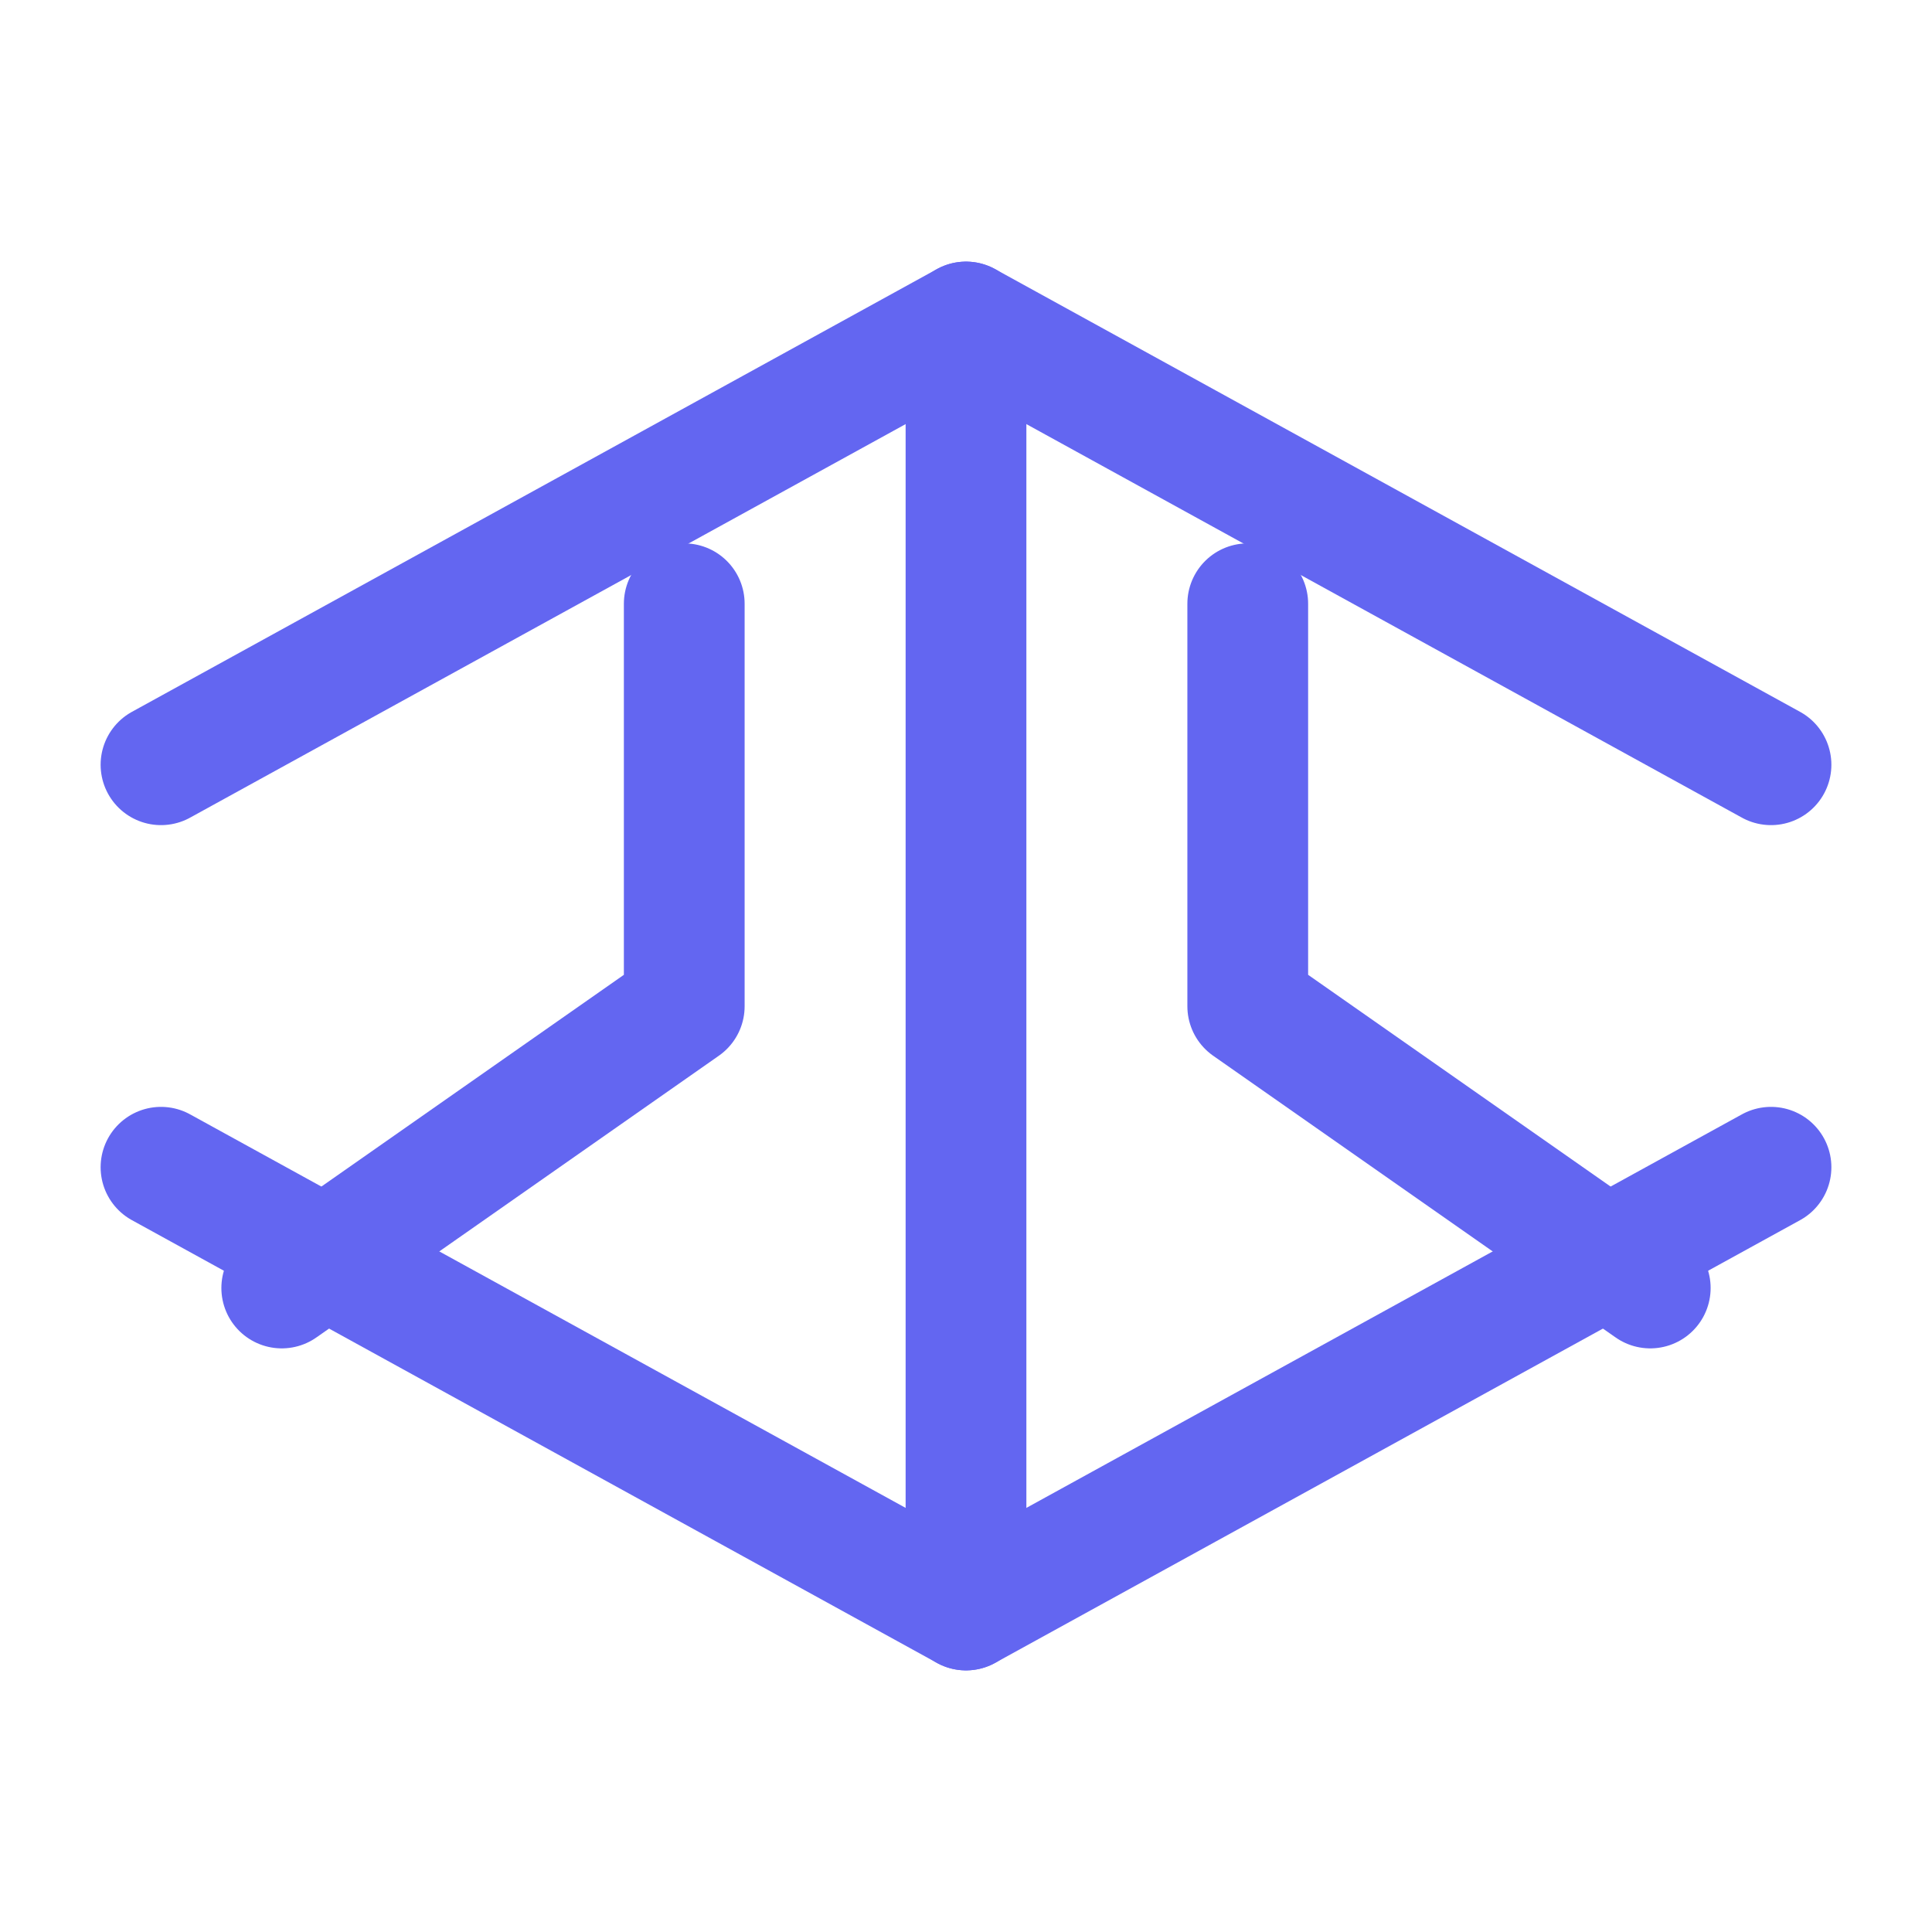
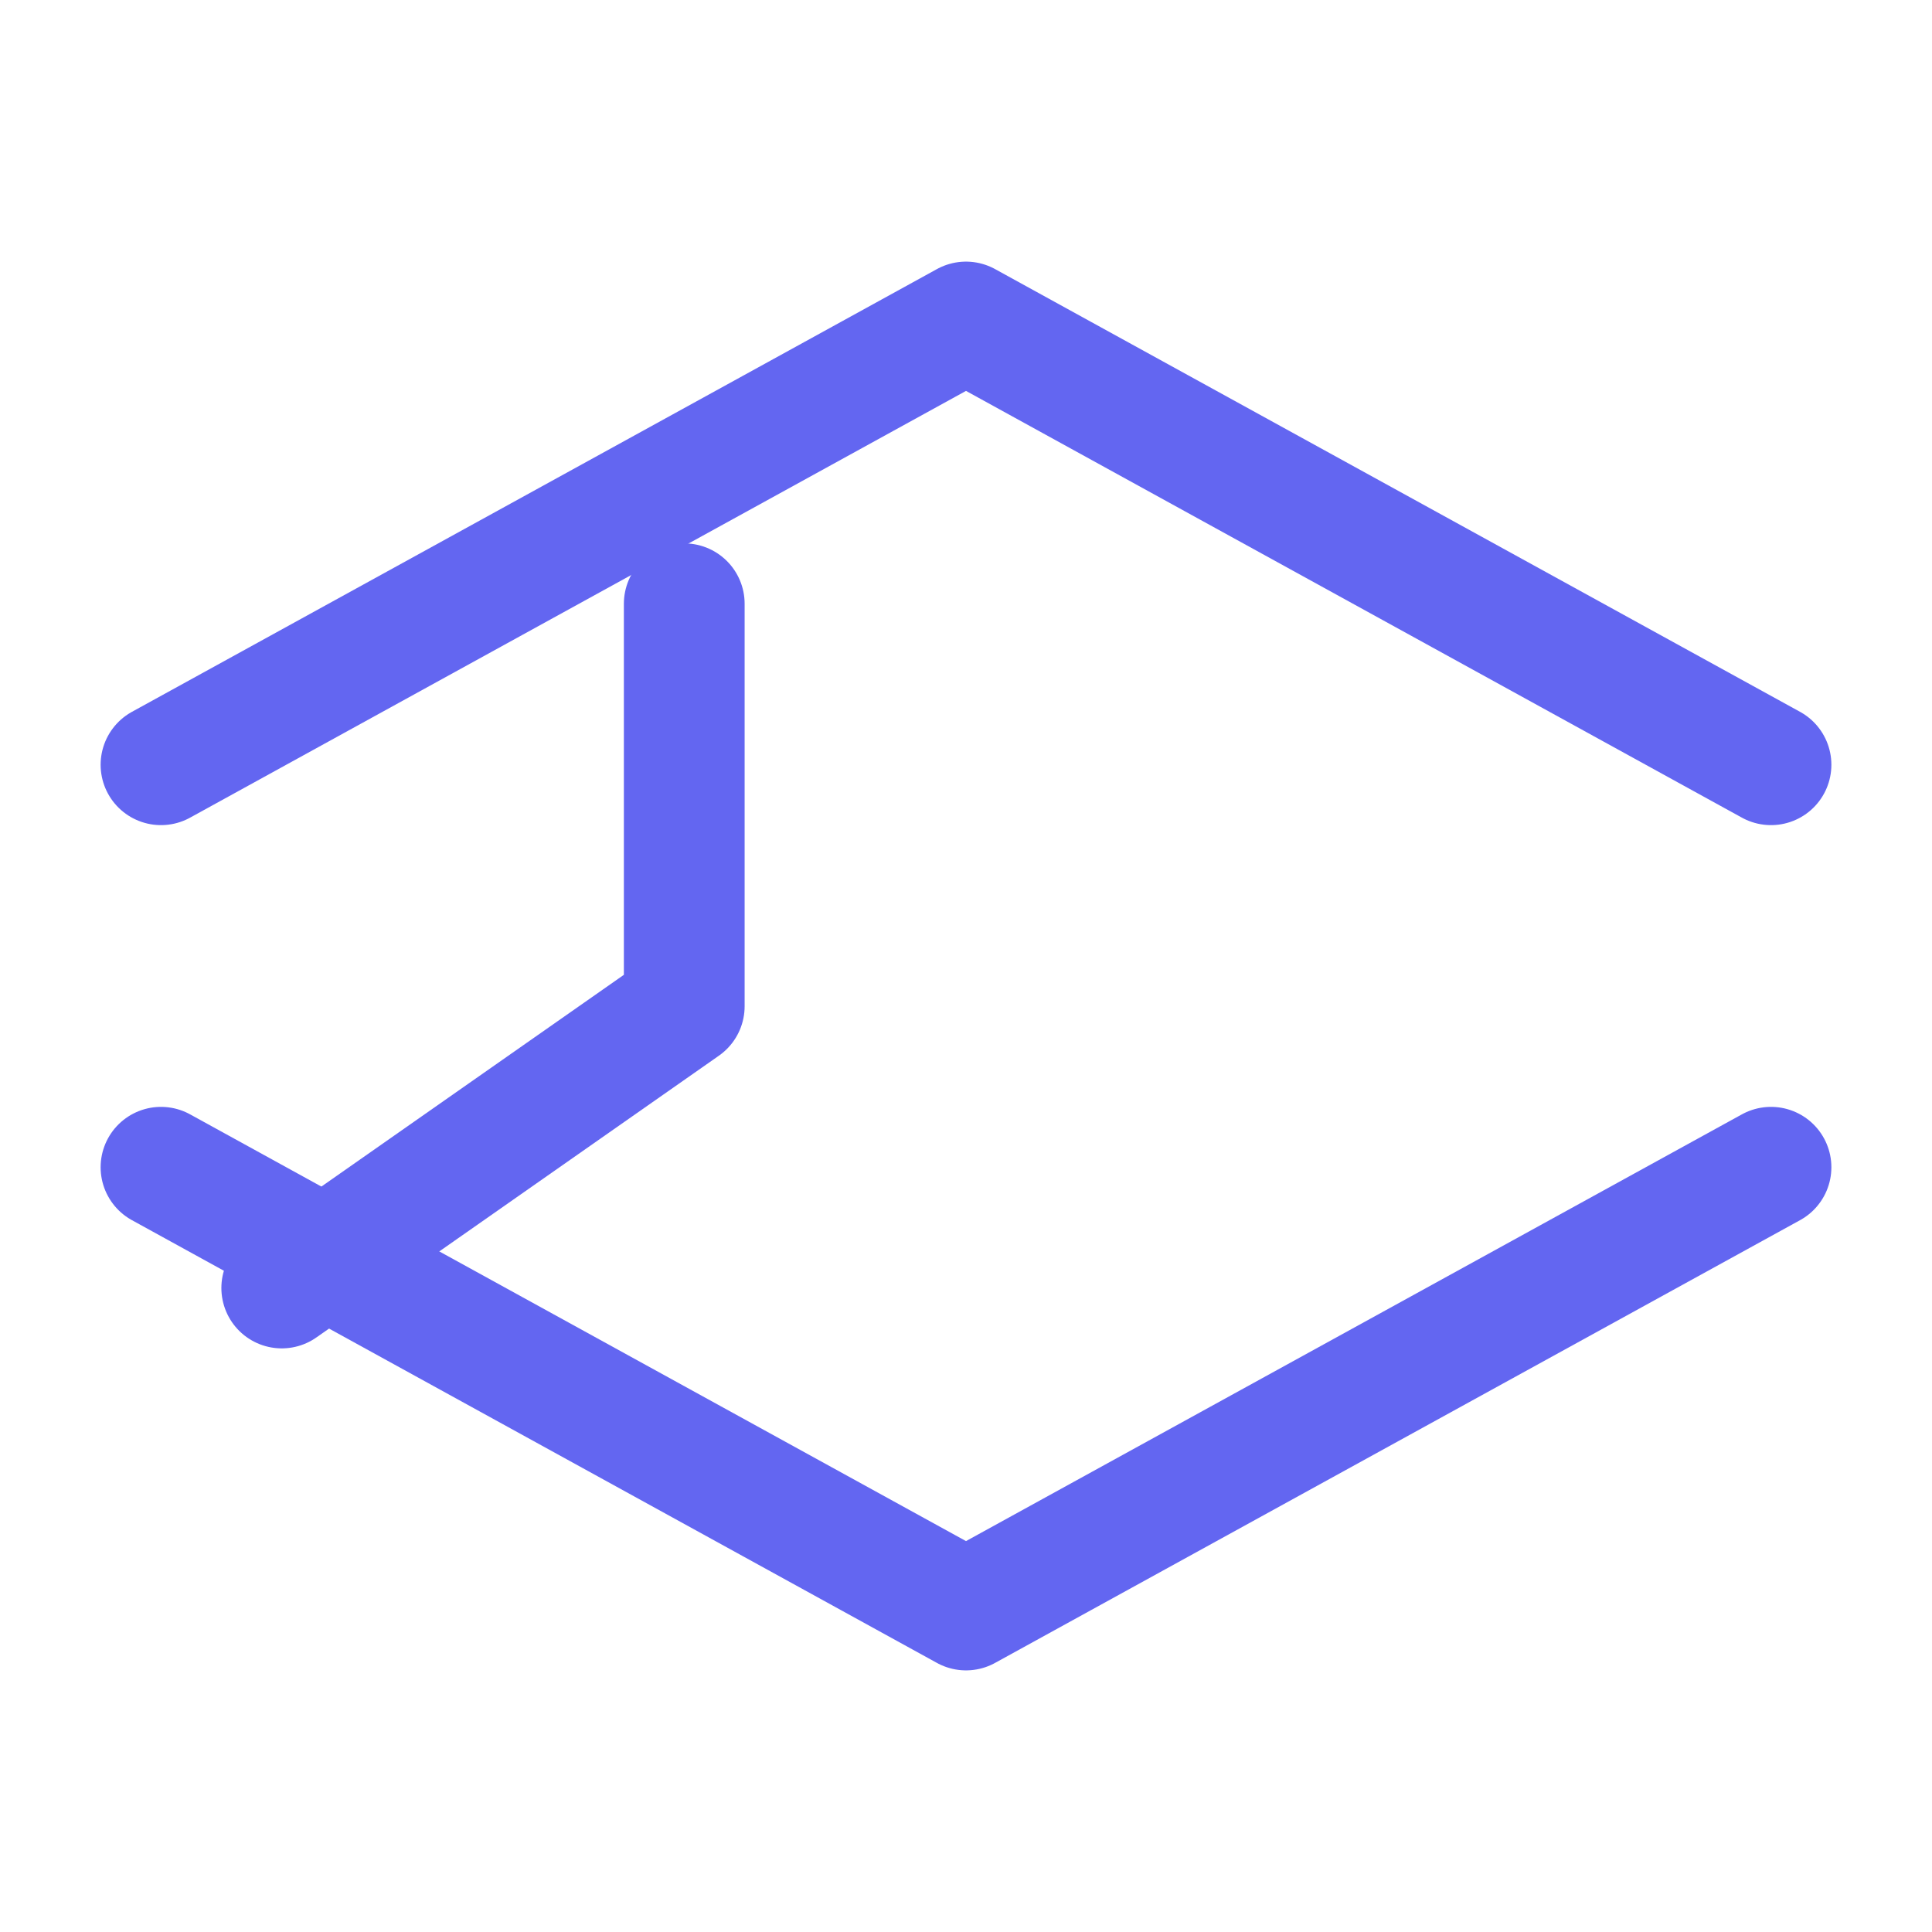
<svg xmlns="http://www.w3.org/2000/svg" width="80" height="80" viewBox="0 0 24 24" fill="none">
  <path d="M2 9.5L12 4L22 9.5" stroke="#6366f1" stroke-width="1.5" stroke-linecap="round" stroke-linejoin="round" />
  <path d="M2 14.5L12 20L22 14.5" stroke="#6366f1" stroke-width="1.5" stroke-linecap="round" stroke-linejoin="round" />
  <path d="M8.5 7.5V12.5L3.5 16" stroke="#6366f1" stroke-width="1.5" stroke-linecap="round" stroke-linejoin="round" />
-   <path d="M15.5 7.5V12.5L20.5 16" stroke="#6366f1" stroke-width="1.5" stroke-linecap="round" stroke-linejoin="round" />
-   <path d="M12 4V20" stroke="#6366f1" stroke-width="1.5" stroke-linecap="round" stroke-linejoin="round" />
</svg>